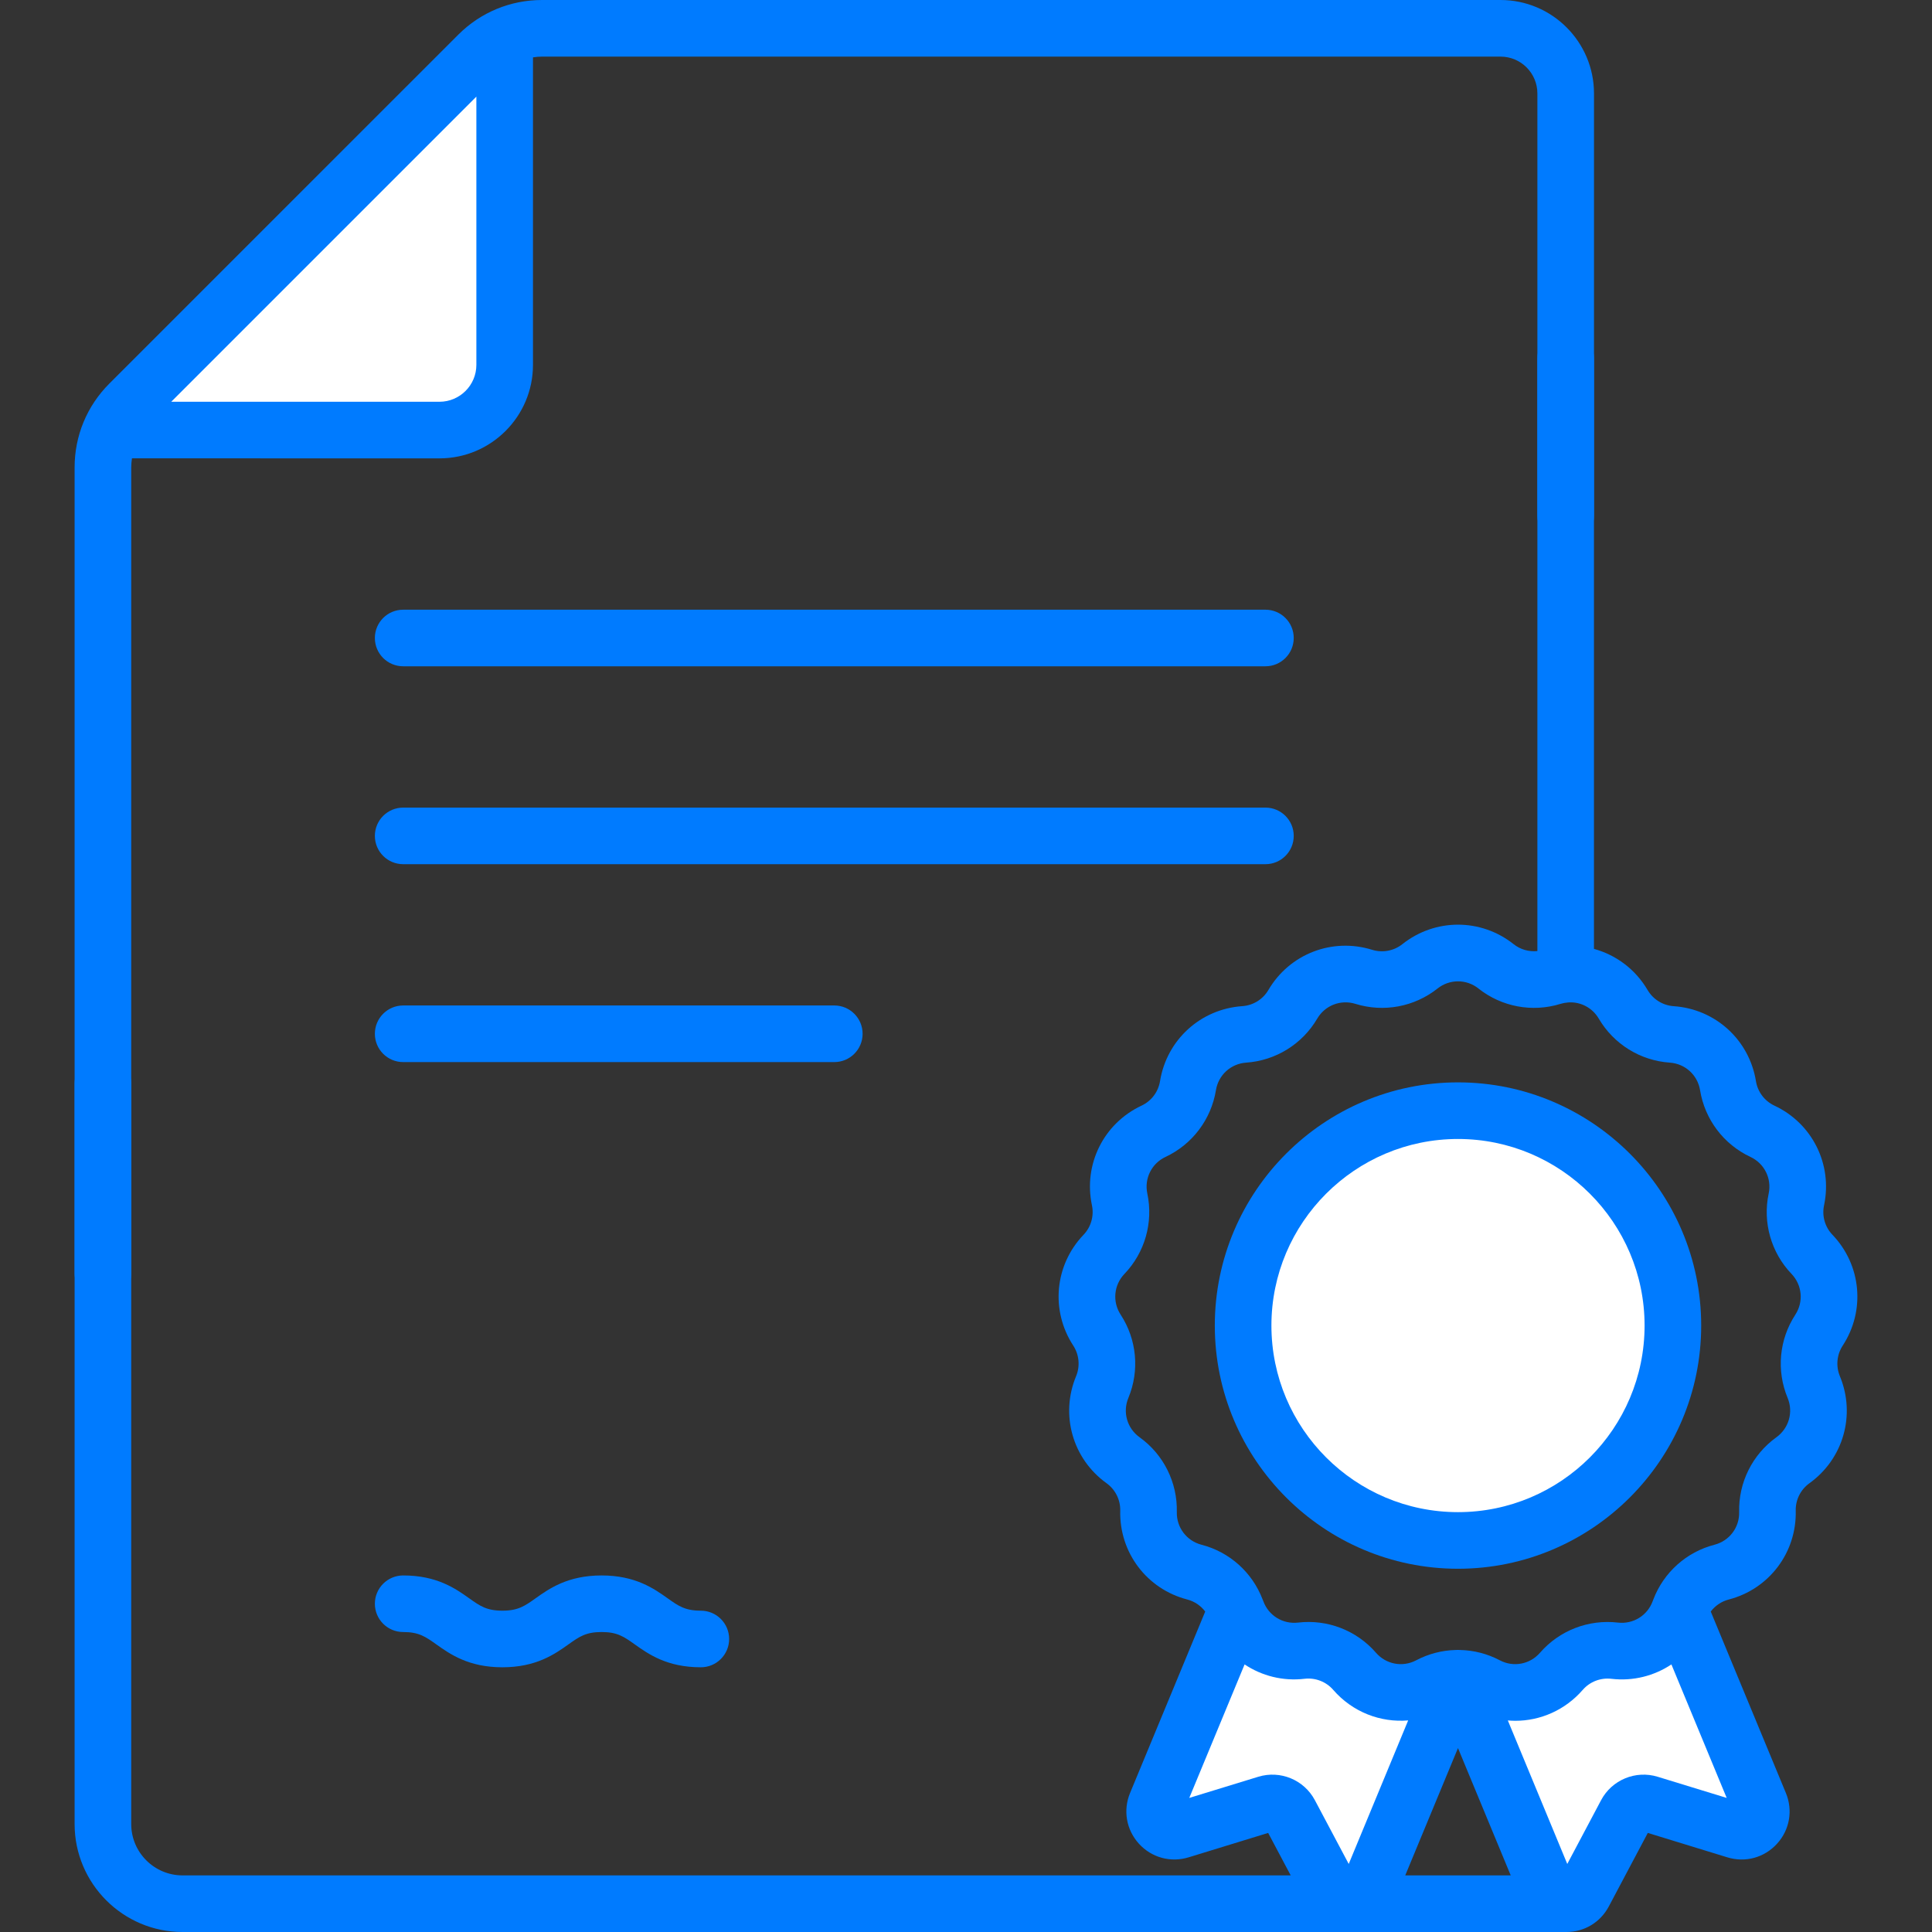
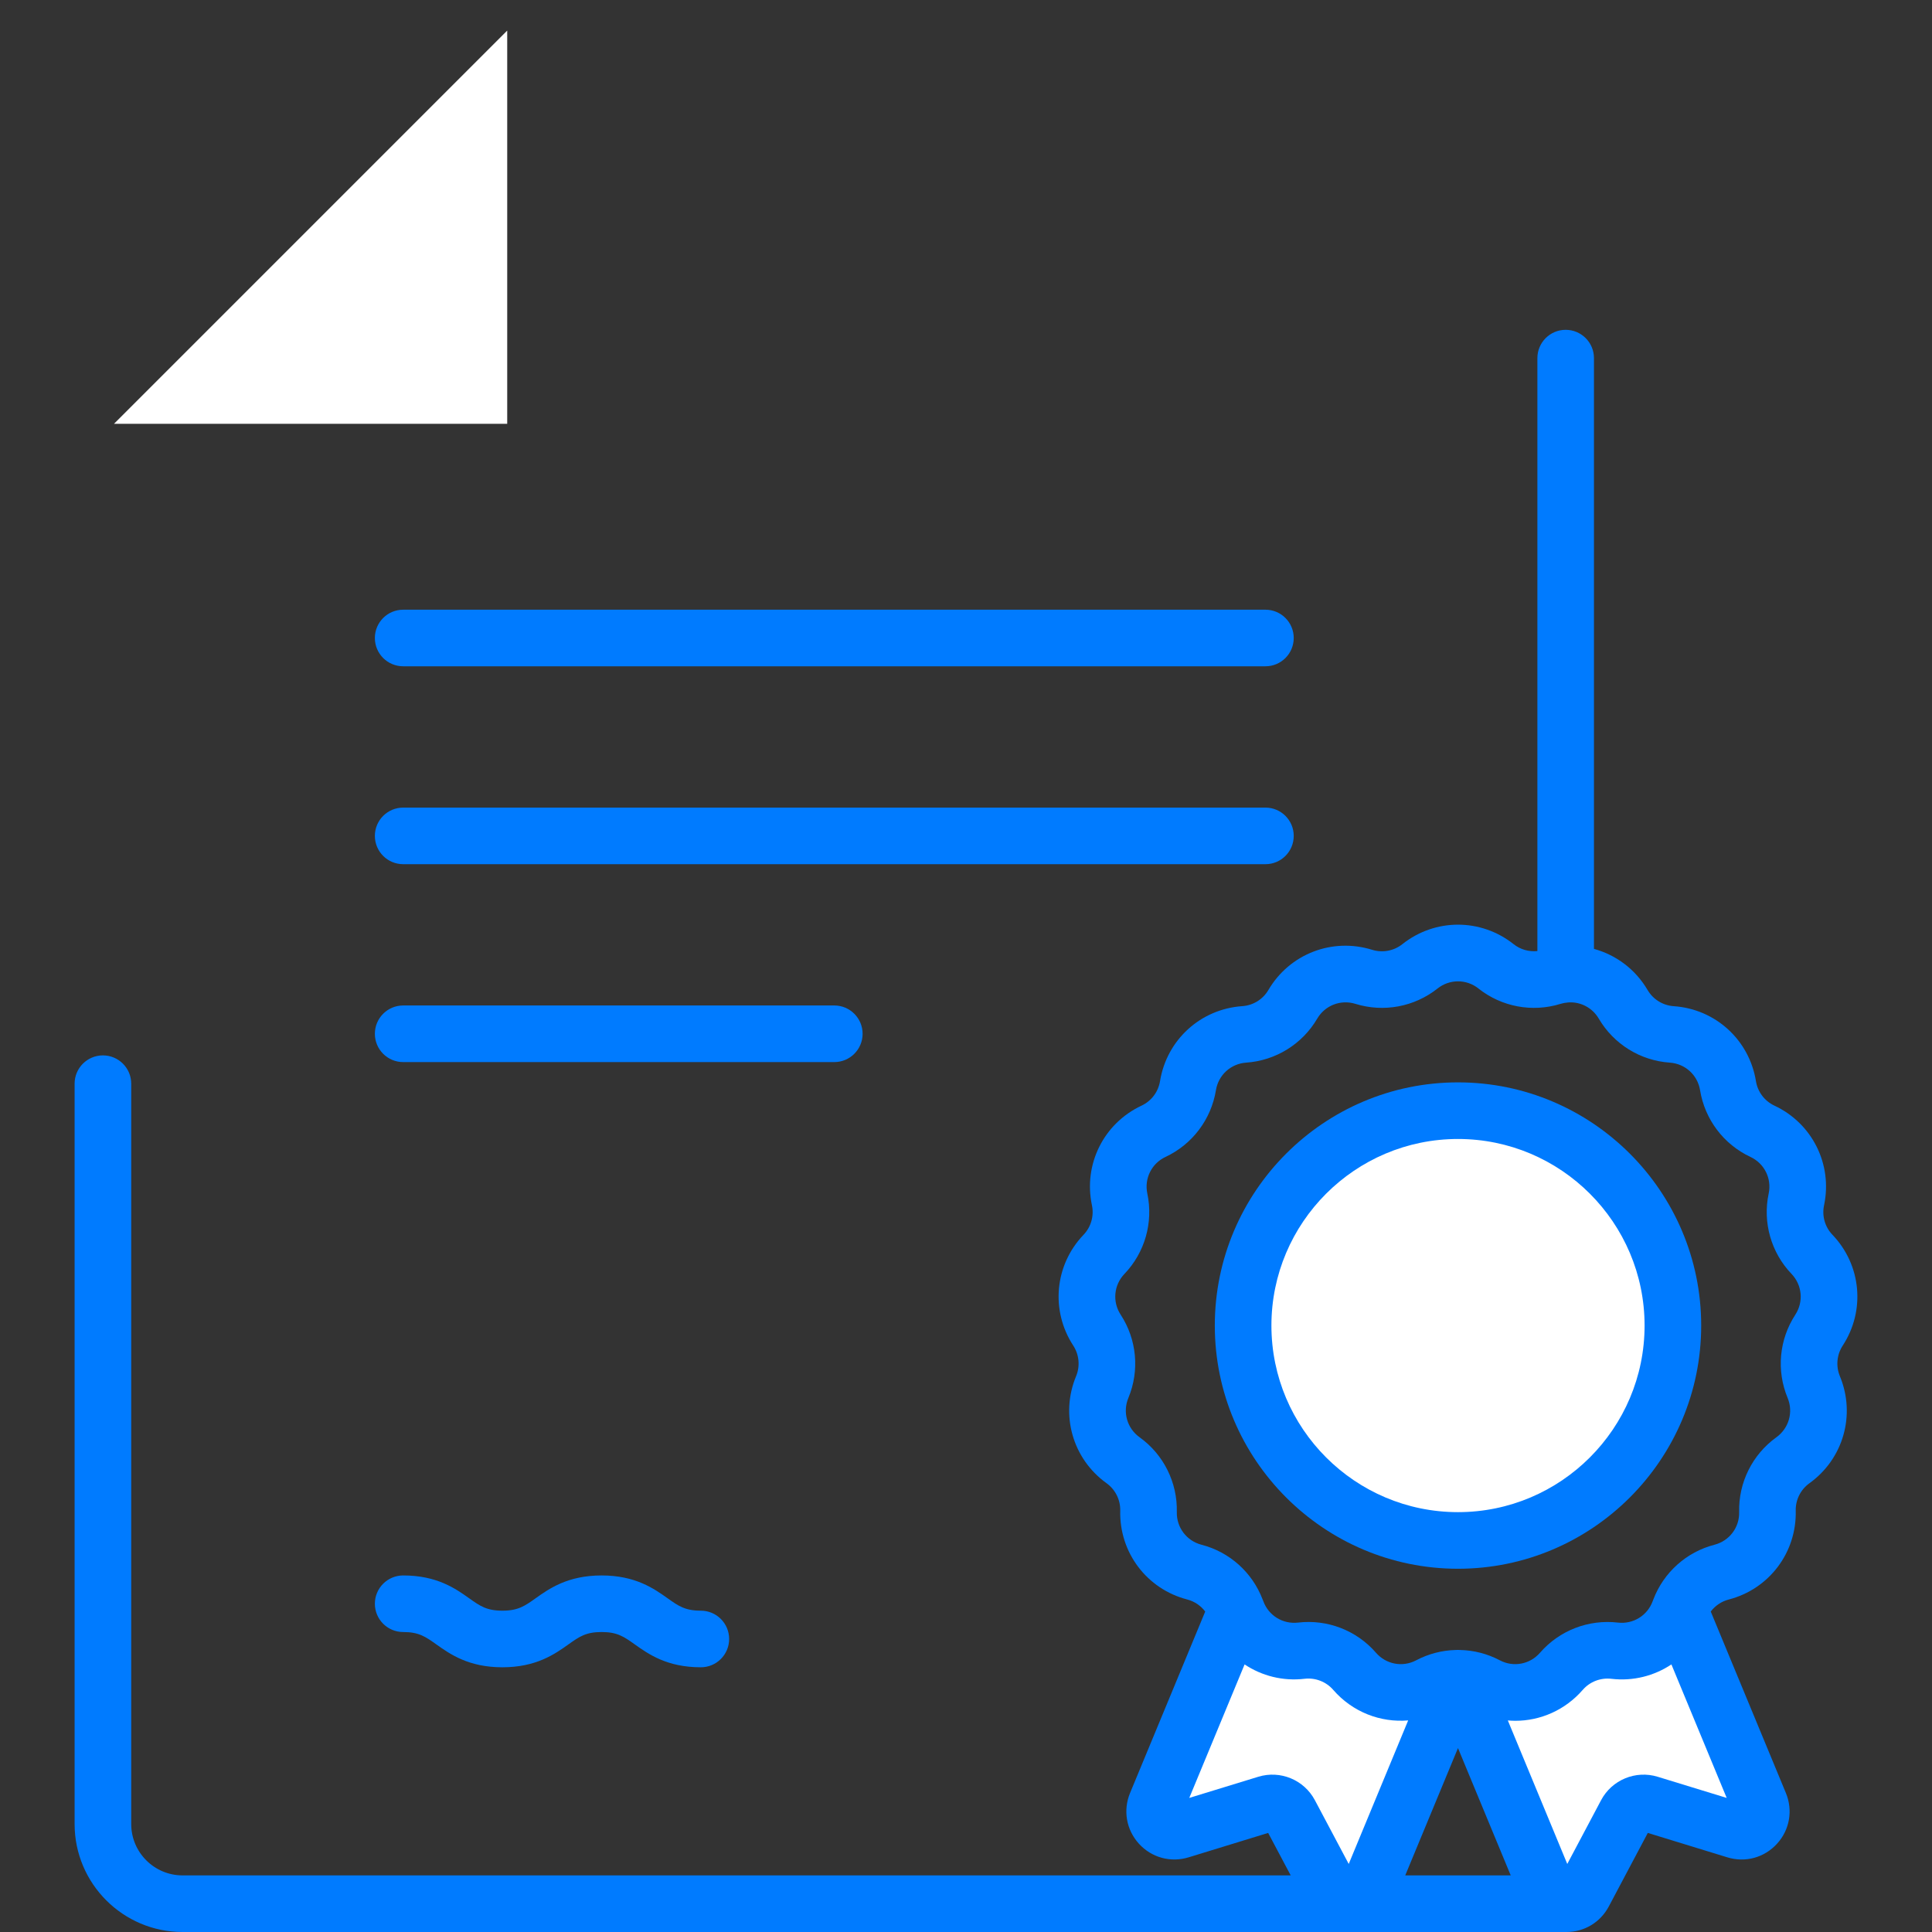
<svg xmlns="http://www.w3.org/2000/svg" width="60" height="60" viewBox="0 0 60 60" fill="none">
  <rect x="0" y="0" width="60" height="60" fill="#333333" stroke="none" />
  <g clip-path="url(#clip0_117_168)">
    <path d="M15.752 0.95V13.162H3.54L15.752 0.95Z" fill="white" />
    <rect x="39" y="35" width="13" height="13" rx="6.5" fill="white" />
    <path d="M38.711 50.663L44.27 52.921L42.03 58.436L40 55.5L36.471 56.179L38.711 50.663Z" fill="white" />
    <path d="M51.915 50.855L46.372 53.106L48.612 58.622L50.635 55.689L54.155 56.371L51.915 50.855Z" fill="white" />
    <path d="M39.3 18.935H12.521C12.035 18.935 11.642 19.328 11.642 19.814C11.642 20.299 12.035 20.692 12.521 20.692H39.3C39.785 20.692 40.178 20.299 40.178 19.814C40.178 19.328 39.785 18.935 39.3 18.935Z" fill="#007BFF" />
    <path d="M40.178 25.959C40.178 25.474 39.785 25.081 39.3 25.081H12.521C12.035 25.081 11.642 25.474 11.642 25.959C11.642 26.445 12.035 26.838 12.521 26.838H39.3C39.785 26.838 40.178 26.445 40.178 25.959Z" fill="#007BFF" />
    <path d="M26.789 32.105C26.789 31.62 26.395 31.226 25.91 31.226H12.521C12.035 31.226 11.642 31.62 11.642 32.105C11.642 32.591 12.035 32.984 12.521 32.984H25.91C26.395 32.984 26.789 32.591 26.789 32.105Z" fill="#007BFF" />
    <path d="M20.733 49.636C20.311 49.337 19.734 48.927 18.683 48.927C17.633 48.927 17.055 49.337 16.634 49.636C16.296 49.876 16.092 50.021 15.602 50.021C15.112 50.021 14.908 49.876 14.57 49.636C14.149 49.337 13.572 48.927 12.521 48.927C12.035 48.927 11.642 49.32 11.642 49.806C11.642 50.291 12.035 50.684 12.521 50.684C13.011 50.684 13.214 50.829 13.552 51.069C13.974 51.369 14.551 51.779 15.602 51.779C16.652 51.779 17.23 51.369 17.652 51.069C17.989 50.829 18.193 50.684 18.683 50.684C19.174 50.684 19.377 50.829 19.715 51.069C20.137 51.369 20.714 51.779 21.765 51.779C22.25 51.779 22.644 51.386 22.644 50.9C22.644 50.414 22.25 50.021 21.765 50.021C21.275 50.021 21.071 49.876 20.733 49.636V49.636Z" fill="#007BFF" />
-     <path d="M3.196 40.422C3.682 40.422 4.075 40.029 4.075 39.543V14.517C4.075 14.422 4.084 14.328 4.098 14.234L13.649 14.235C15.25 14.235 16.552 12.933 16.552 11.332V1.781C16.645 1.767 16.739 1.758 16.835 1.758H46.6C47.232 1.758 47.745 2.271 47.745 2.902V16.018C47.745 16.503 48.139 16.897 48.624 16.897C49.109 16.897 49.503 16.503 49.503 16.018V2.902C49.503 1.302 48.201 0 46.6 0H16.835C15.851 0 14.925 0.383 14.23 1.079L3.396 11.912C2.7 12.608 2.317 13.533 2.317 14.517V39.543C2.317 40.028 2.711 40.422 3.196 40.422ZM14.794 3.001V11.332C14.794 11.963 14.28 12.477 13.649 12.477L5.318 12.477L14.794 3.001Z" fill="#007BFF" />
    <path d="M57.227 41.789C57.937 40.702 57.806 39.286 56.909 38.348C56.675 38.104 56.577 37.761 56.648 37.43C56.916 36.16 56.283 34.888 55.107 34.337C54.801 34.194 54.586 33.909 54.532 33.575C54.324 32.294 53.274 31.336 51.978 31.248C51.641 31.224 51.338 31.037 51.167 30.745C50.787 30.098 50.183 29.654 49.502 29.469V11.122C49.502 10.636 49.109 10.243 48.623 10.243C48.138 10.243 47.745 10.636 47.745 11.122V29.536C47.483 29.563 47.217 29.489 47.007 29.322V29.322C45.989 28.514 44.569 28.515 43.551 29.322C43.287 29.532 42.936 29.597 42.613 29.497C41.373 29.111 40.048 29.625 39.391 30.745C39.22 31.037 38.917 31.224 38.58 31.247C37.284 31.336 36.234 32.294 36.026 33.575C35.972 33.909 35.757 34.194 35.451 34.337C34.275 34.888 33.642 36.16 33.911 37.43C33.981 37.761 33.883 38.104 33.65 38.348C32.752 39.286 32.621 40.701 33.331 41.789C33.515 42.072 33.548 42.427 33.419 42.739C32.921 43.938 33.31 45.305 34.364 46.062C34.639 46.26 34.798 46.579 34.79 46.917C34.759 48.215 35.615 49.349 36.872 49.674C37.098 49.733 37.292 49.867 37.429 50.048L35.096 55.681C34.872 56.221 34.977 56.825 35.37 57.258C35.764 57.69 36.355 57.852 36.914 57.681L39.384 56.923L40.084 58.242H5.67C4.79 58.242 4.075 57.526 4.075 56.647V33.654C4.075 33.169 3.681 32.776 3.196 32.776C2.711 32.776 2.317 33.169 2.317 33.654V56.647C2.317 58.496 3.821 60 5.67 60H48.624C48.626 60 48.628 60 48.631 60C48.636 60 48.641 60 48.646 60C49.201 60 49.701 59.701 49.963 59.206L51.174 56.923L53.644 57.681C54.203 57.853 54.794 57.691 55.188 57.258C55.581 56.826 55.686 56.222 55.462 55.682L53.129 50.048C53.266 49.867 53.46 49.733 53.686 49.675C54.943 49.349 55.799 48.215 55.768 46.917C55.76 46.579 55.919 46.26 56.194 46.063C57.248 45.305 57.637 43.939 57.139 42.739C57.01 42.427 57.043 42.072 57.227 41.789V41.789ZM40.835 55.907C40.5 55.275 39.761 54.969 39.077 55.179L36.934 55.836L38.652 51.69C39.185 52.045 39.838 52.216 40.516 52.136C40.851 52.097 41.184 52.226 41.405 52.481C42.004 53.17 42.871 53.502 43.732 53.429L41.886 57.887L40.835 55.907ZM43.641 58.242L45.279 54.288L46.917 58.242H43.641ZM53.624 55.836L51.481 55.179C50.797 54.969 50.058 55.275 49.723 55.907L48.673 57.887L46.827 53.43C46.904 53.436 46.981 53.441 47.058 53.441C47.841 53.441 48.608 53.108 49.153 52.481C49.375 52.226 49.707 52.098 50.043 52.137C50.721 52.216 51.374 52.045 51.907 51.69L53.624 55.836ZM55.756 40.828C55.253 41.598 55.163 42.564 55.516 43.413C55.699 43.854 55.556 44.356 55.168 44.635C54.422 45.172 53.989 46.04 54.011 46.959C54.023 47.436 53.708 47.853 53.246 47.973C52.372 48.199 51.665 48.834 51.345 49.676C51.344 49.678 51.343 49.68 51.343 49.681C51.338 49.694 51.332 49.709 51.328 49.721C51.327 49.721 51.327 49.721 51.327 49.722C51.165 50.171 50.721 50.446 50.247 50.391C49.334 50.285 48.429 50.634 47.826 51.328C47.513 51.689 46.999 51.785 46.578 51.562C46.19 51.357 45.767 51.251 45.342 51.242C45.341 51.242 45.339 51.242 45.338 51.242C45.318 51.241 45.299 51.24 45.279 51.24C45.261 51.24 45.243 51.241 45.225 51.241C45.218 51.241 45.212 51.242 45.205 51.242C44.784 51.253 44.365 51.359 43.981 51.562C43.559 51.785 43.046 51.689 42.733 51.328C42.13 50.634 41.225 50.283 40.312 50.391C39.838 50.446 39.393 50.171 39.232 49.722C39.23 49.719 39.229 49.716 39.228 49.713C39.224 49.702 39.22 49.691 39.216 49.681C39.215 49.679 39.214 49.677 39.213 49.676C38.893 48.834 38.187 48.199 37.313 47.973C36.851 47.853 36.536 47.436 36.547 46.959C36.569 46.04 36.137 45.171 35.39 44.635C35.002 44.356 34.859 43.854 35.043 43.413C35.395 42.564 35.306 41.598 34.803 40.828C34.542 40.428 34.59 39.908 34.92 39.563C35.556 38.899 35.821 37.965 35.631 37.066C35.532 36.599 35.765 36.131 36.197 35.929C37.029 35.539 37.614 34.764 37.762 33.857C37.838 33.386 38.224 33.034 38.7 33.001C39.617 32.938 40.443 32.427 40.908 31.634C41.149 31.223 41.636 31.034 42.092 31.175C42.97 31.448 43.924 31.27 44.644 30.699C45.018 30.402 45.541 30.402 45.914 30.698V30.699C46.635 31.27 47.589 31.448 48.466 31.175C48.539 31.153 48.611 31.14 48.684 31.134C48.699 31.133 48.713 31.132 48.728 31.13C49.098 31.113 49.455 31.301 49.651 31.634C50.116 32.427 50.941 32.938 51.858 33.001C52.334 33.034 52.721 33.386 52.797 33.857C52.944 34.764 53.529 35.539 54.361 35.929C54.794 36.131 55.027 36.599 54.928 37.066C54.737 37.965 55.003 38.899 55.638 39.563C55.968 39.908 56.016 40.428 55.756 40.828V40.828Z" fill="#007BFF" />
    <path d="M45.279 33.614C41.115 33.614 37.727 37.002 37.727 41.166C37.727 45.331 41.115 48.719 45.279 48.719C49.444 48.719 52.832 45.331 52.832 41.166C52.832 37.002 49.444 33.614 45.279 33.614ZM45.279 46.961C42.084 46.961 39.485 44.362 39.485 41.166C39.485 37.971 42.084 35.372 45.279 35.372C48.475 35.372 51.074 37.971 51.074 41.166C51.074 44.362 48.475 46.961 45.279 46.961Z" fill="#007BFF" />
  </g>
  <defs>
    <clipPath id="clip0_117_168">
      <rect width="60" height="60" fill="white" />
    </clipPath>
  </defs>
</svg>